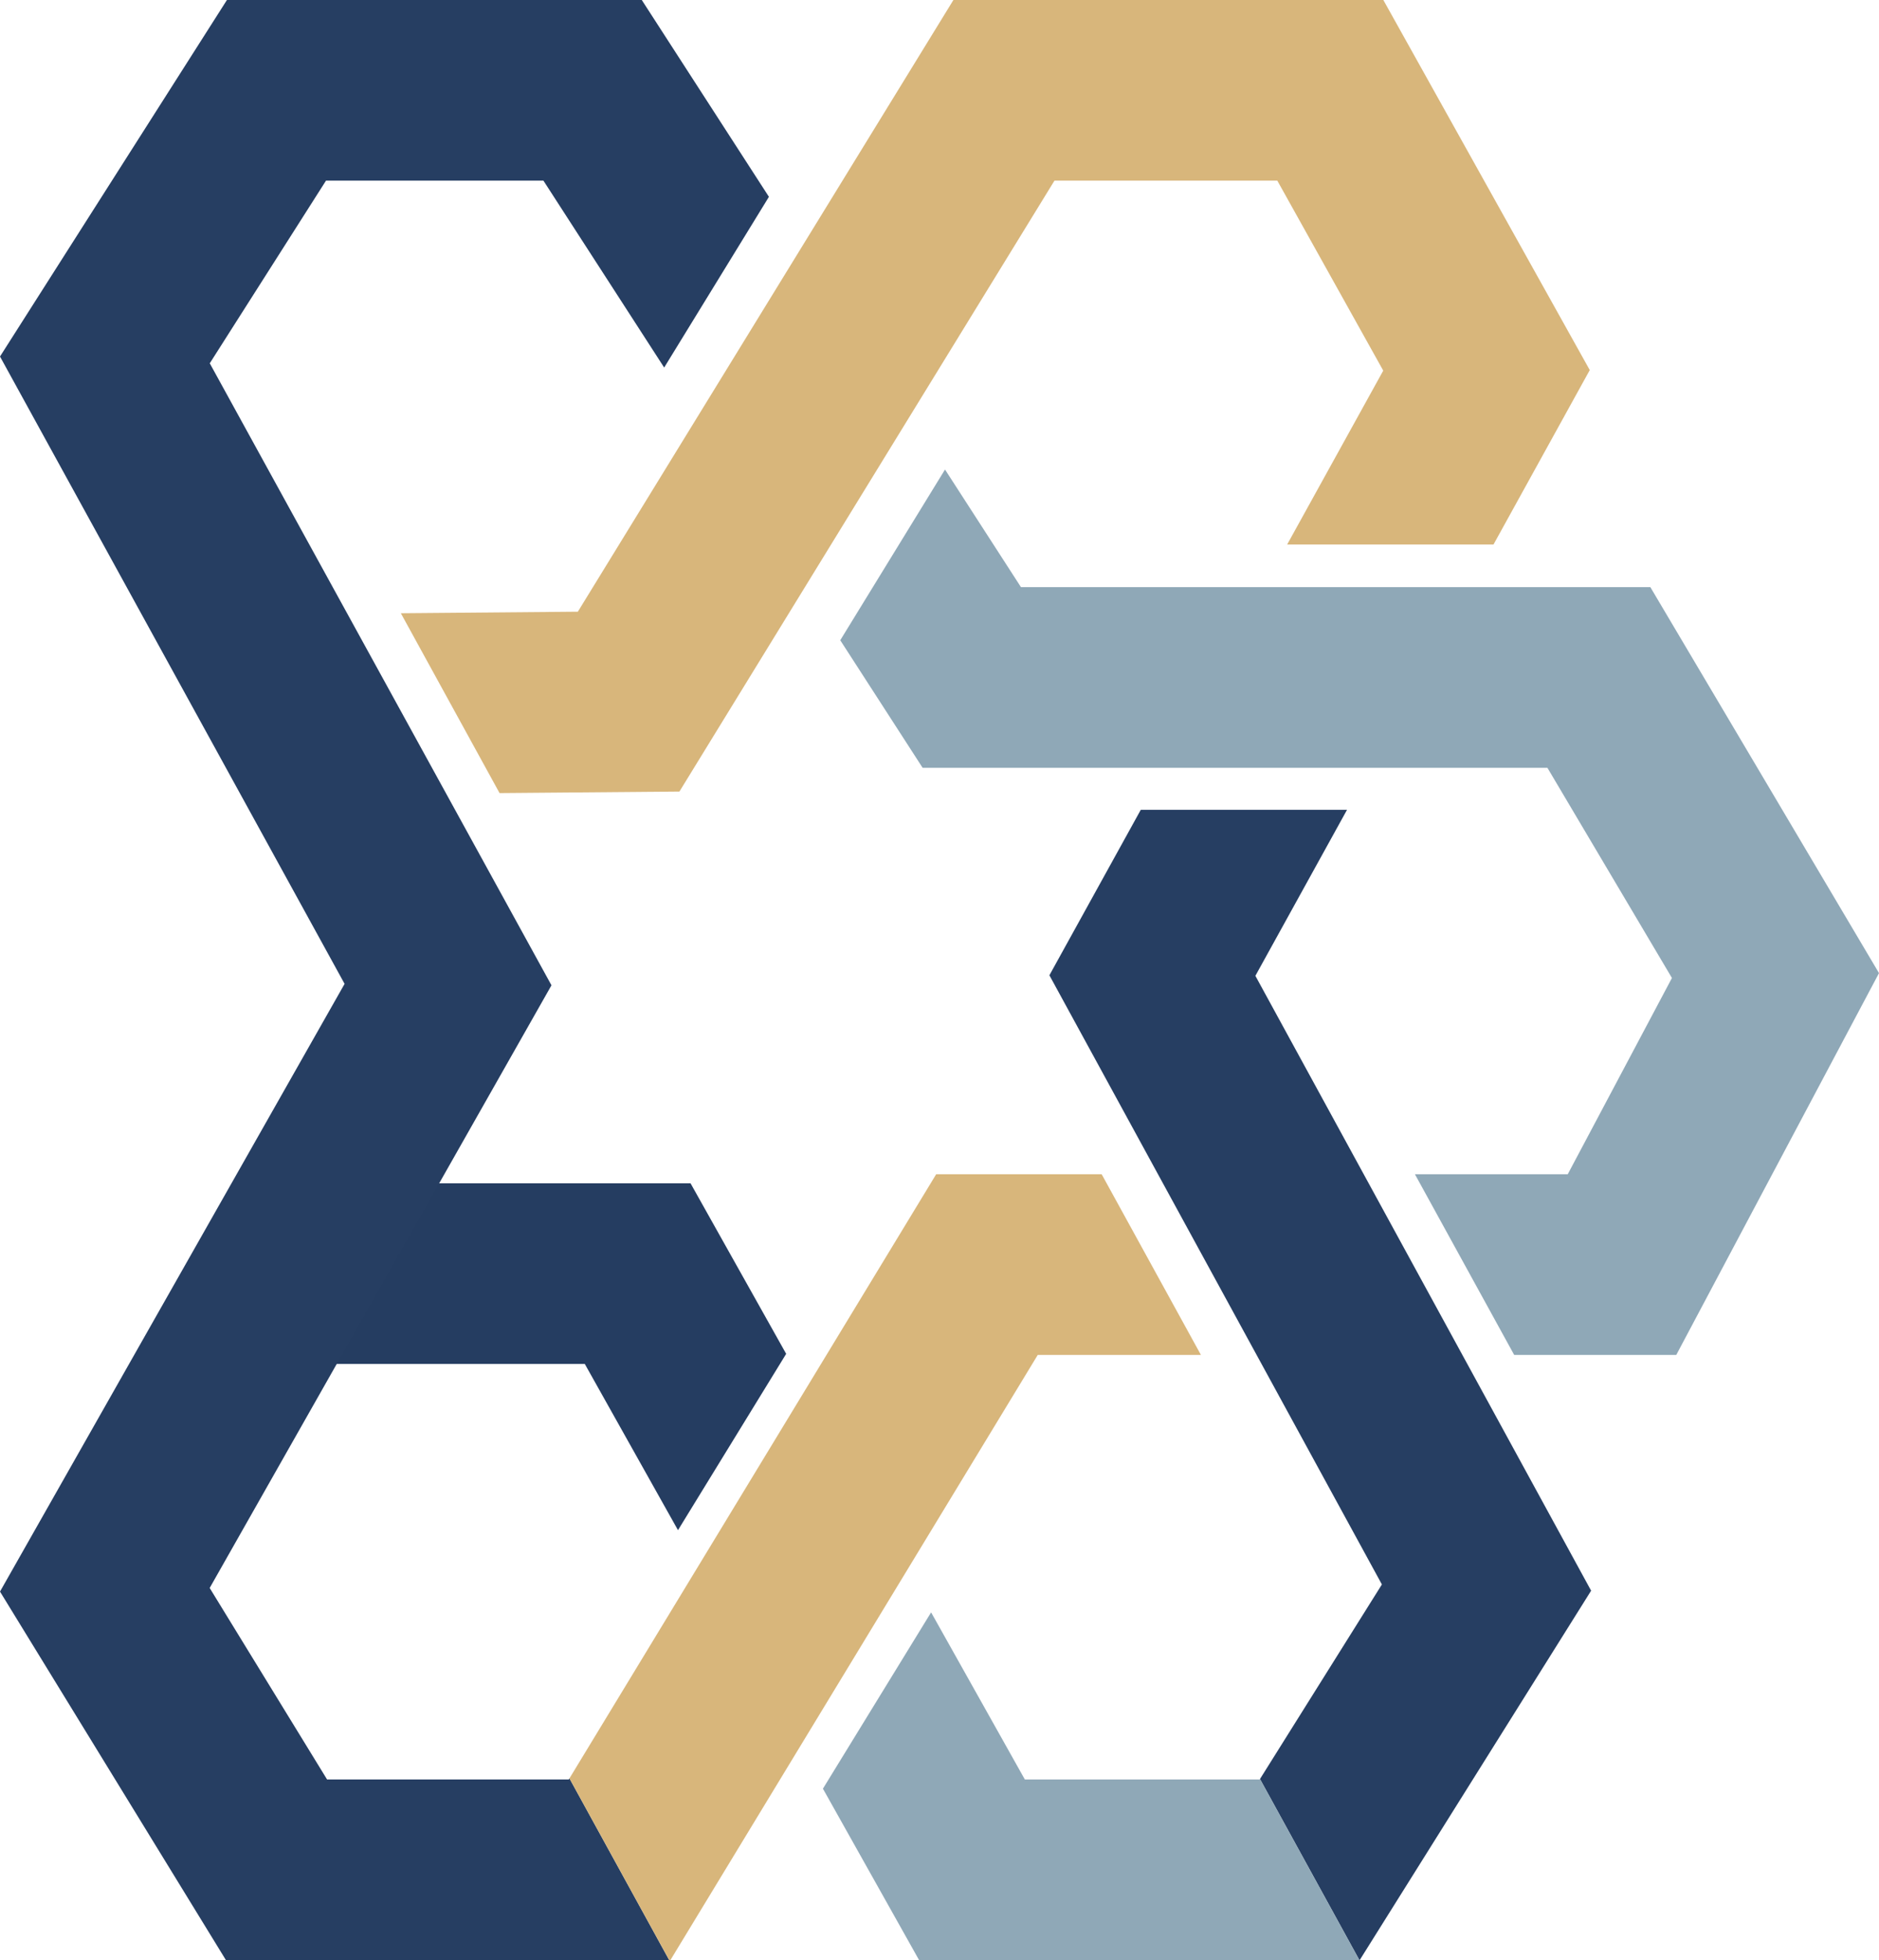
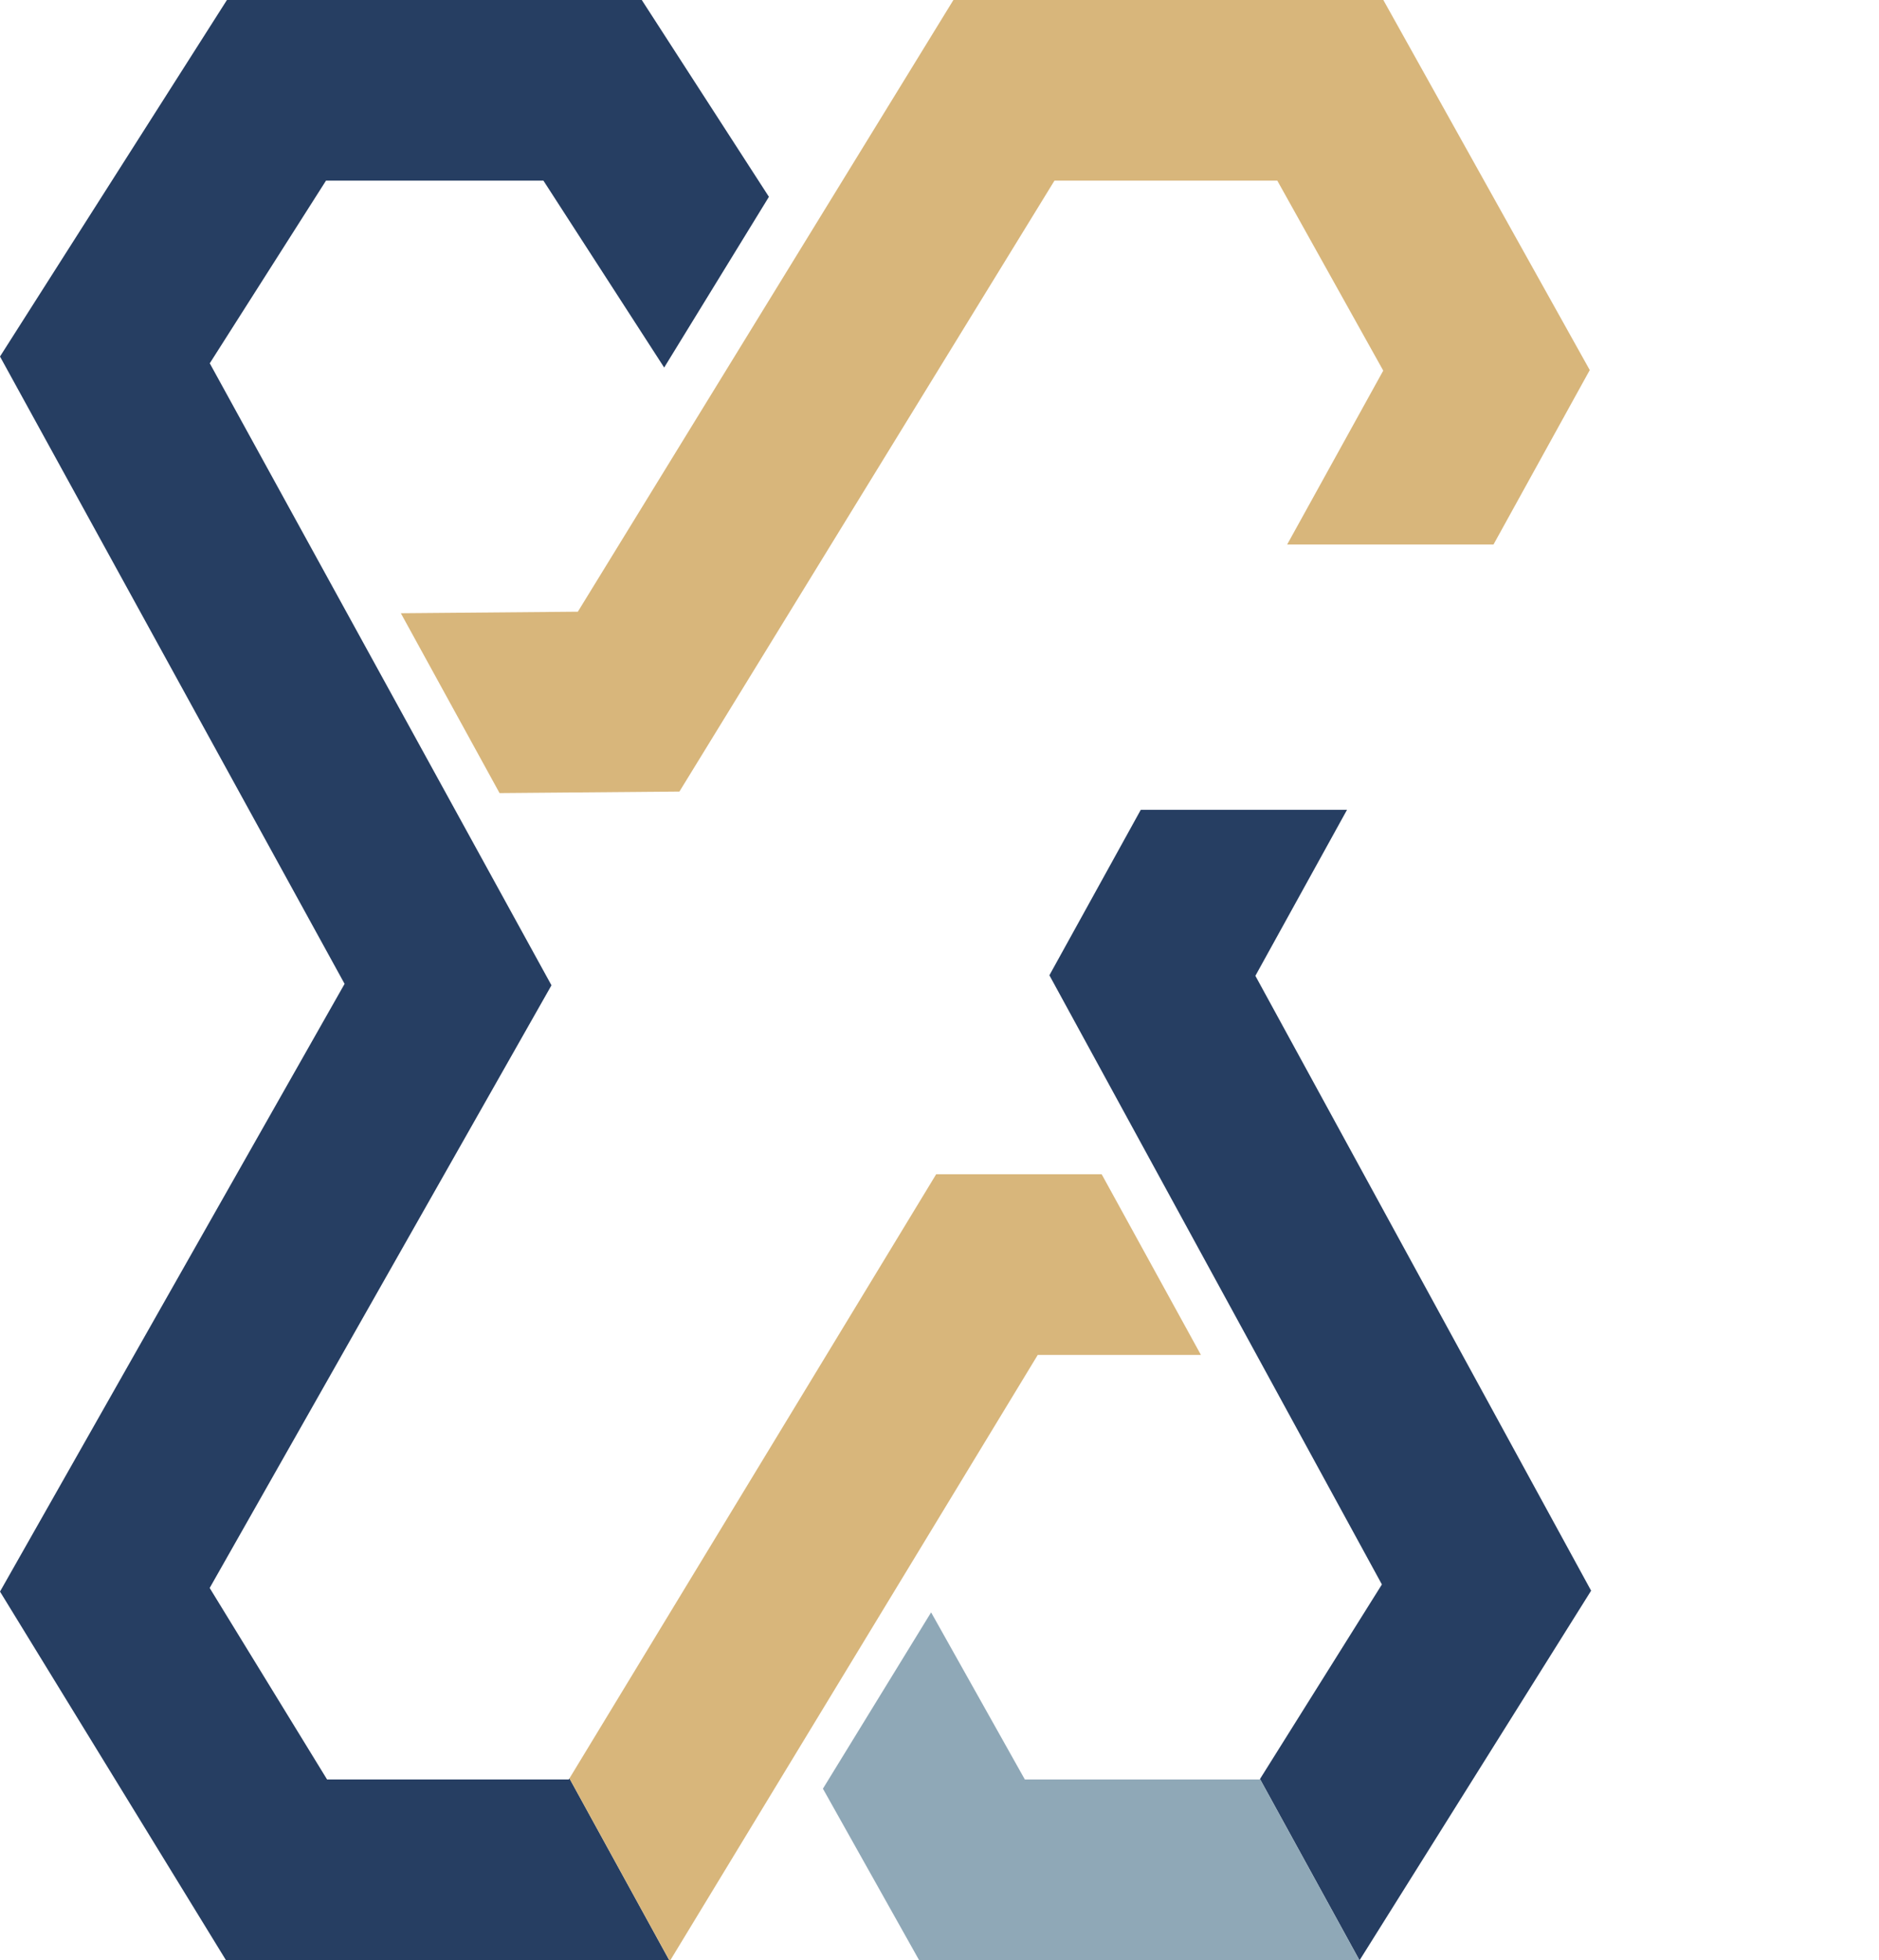
<svg xmlns="http://www.w3.org/2000/svg" id="Layer_2" data-name="Layer 2" viewBox="0 0 208.08 217">
  <defs>
    <style>
      .cls-1 {
        fill: #263e62;
      }

      .cls-2 {
        fill: #8fa8b7;
      }

      .cls-3 {
        fill: #253d61;
      }

      .cls-4 {
        fill: #d8b67b;
      }
    </style>
  </defs>
  <g id="Layer_1-2" data-name="Layer 1">
    <g>
      <polygon class="cls-4" points="176.05 40.97 153.19 0 105.58 0 63.99 67.72 44.39 67.89 55.32 87.8 75.24 87.63 116.77 20 141.45 20 153.18 41.03 142.54 60.28 165.39 60.28 176.05 40.97" />
-       <polygon class="cls-3" points="76.47 131 31.62 131 31.62 151 64.76 151 75.08 169.4 87.06 149.88 76.47 131" />
      <polygon class="cls-1" points="176.2 176.1 139.02 108.03 149.17 89.65 126.33 89.65 116.21 107.97 153.03 175.41 139.53 196.95 150.54 217 150.57 217 176.2 176.1" />
      <polygon class="cls-2" points="139.5 197 113.49 197 103.11 178.5 91.13 198.02 101.78 217 150.54 217 139.53 196.95 139.5 197" />
      <polygon class="cls-1" points="62.99 197 36.22 197 23.22 175.8 61.07 109.08 23.23 40.22 36.1 20 60.18 20 73.55 40.69 85.15 21.79 71.07 0 25.13 0 0 39.47 38.16 108.92 0 176.2 25.02 217 74.11 217 63.06 196.88 62.99 197" />
      <polygon class="cls-4" points="114.92 150 132.99 150 122 130 103.67 130 63.06 196.88 74.11 217 74.24 217 114.92 150" />
-       <polygon class="cls-2" points="182.76 65 113.06 65 104.65 51.98 93.05 70.88 102.17 85 171.36 85 185.15 108.27 173.61 130 156.69 130 167.68 150 185.63 150 208.08 107.73 182.76 65" />
    </g>
  </g>
</svg>